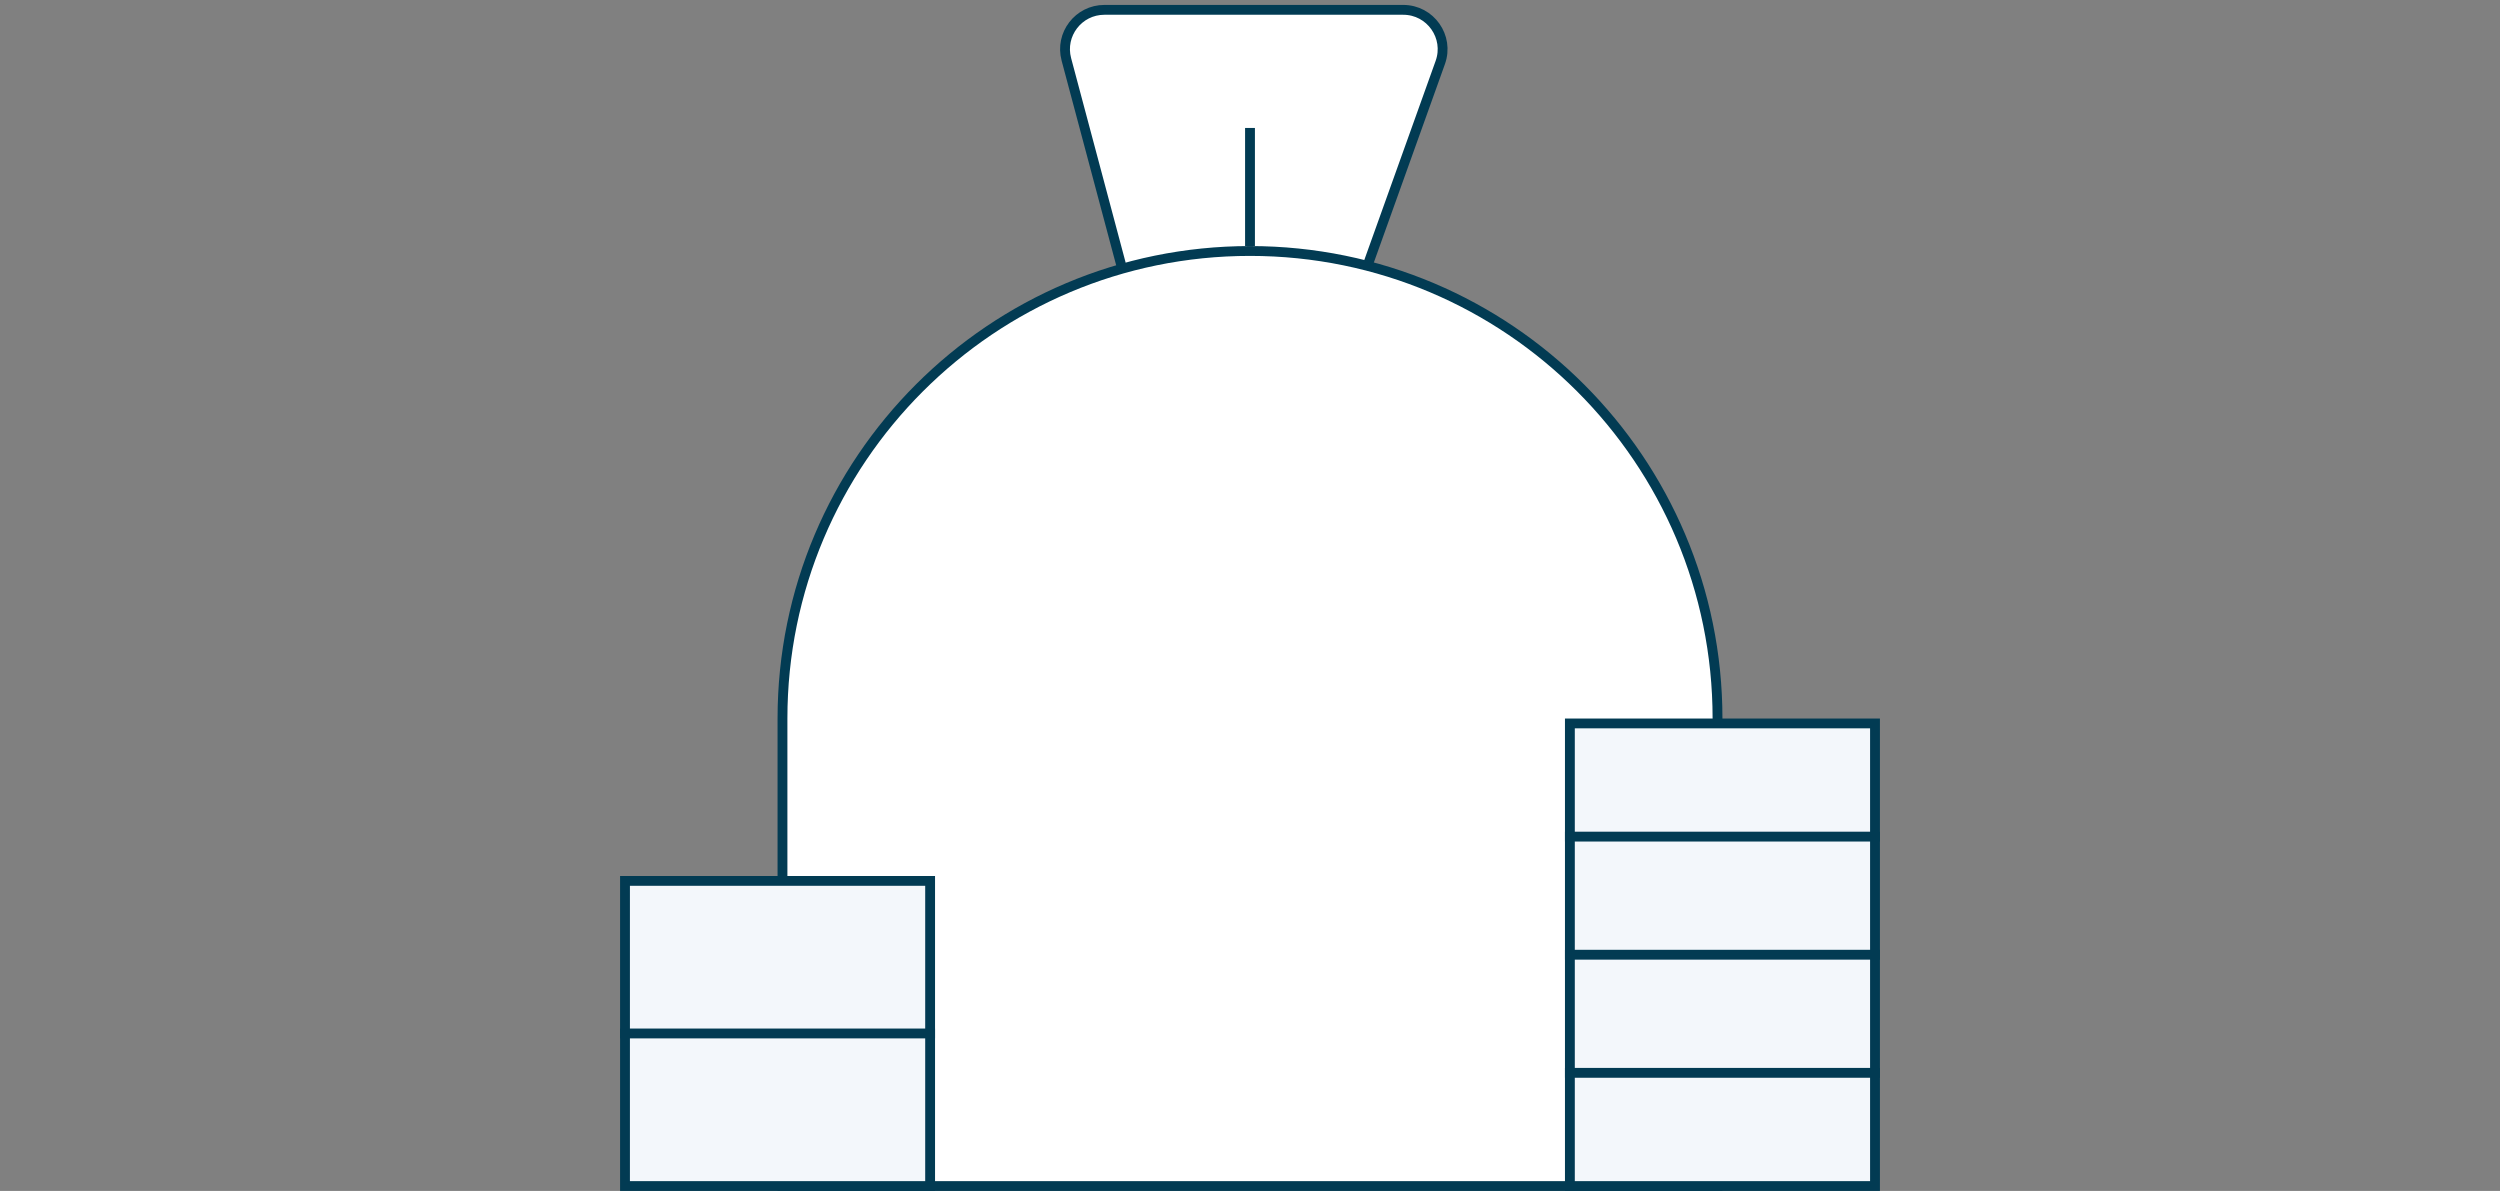
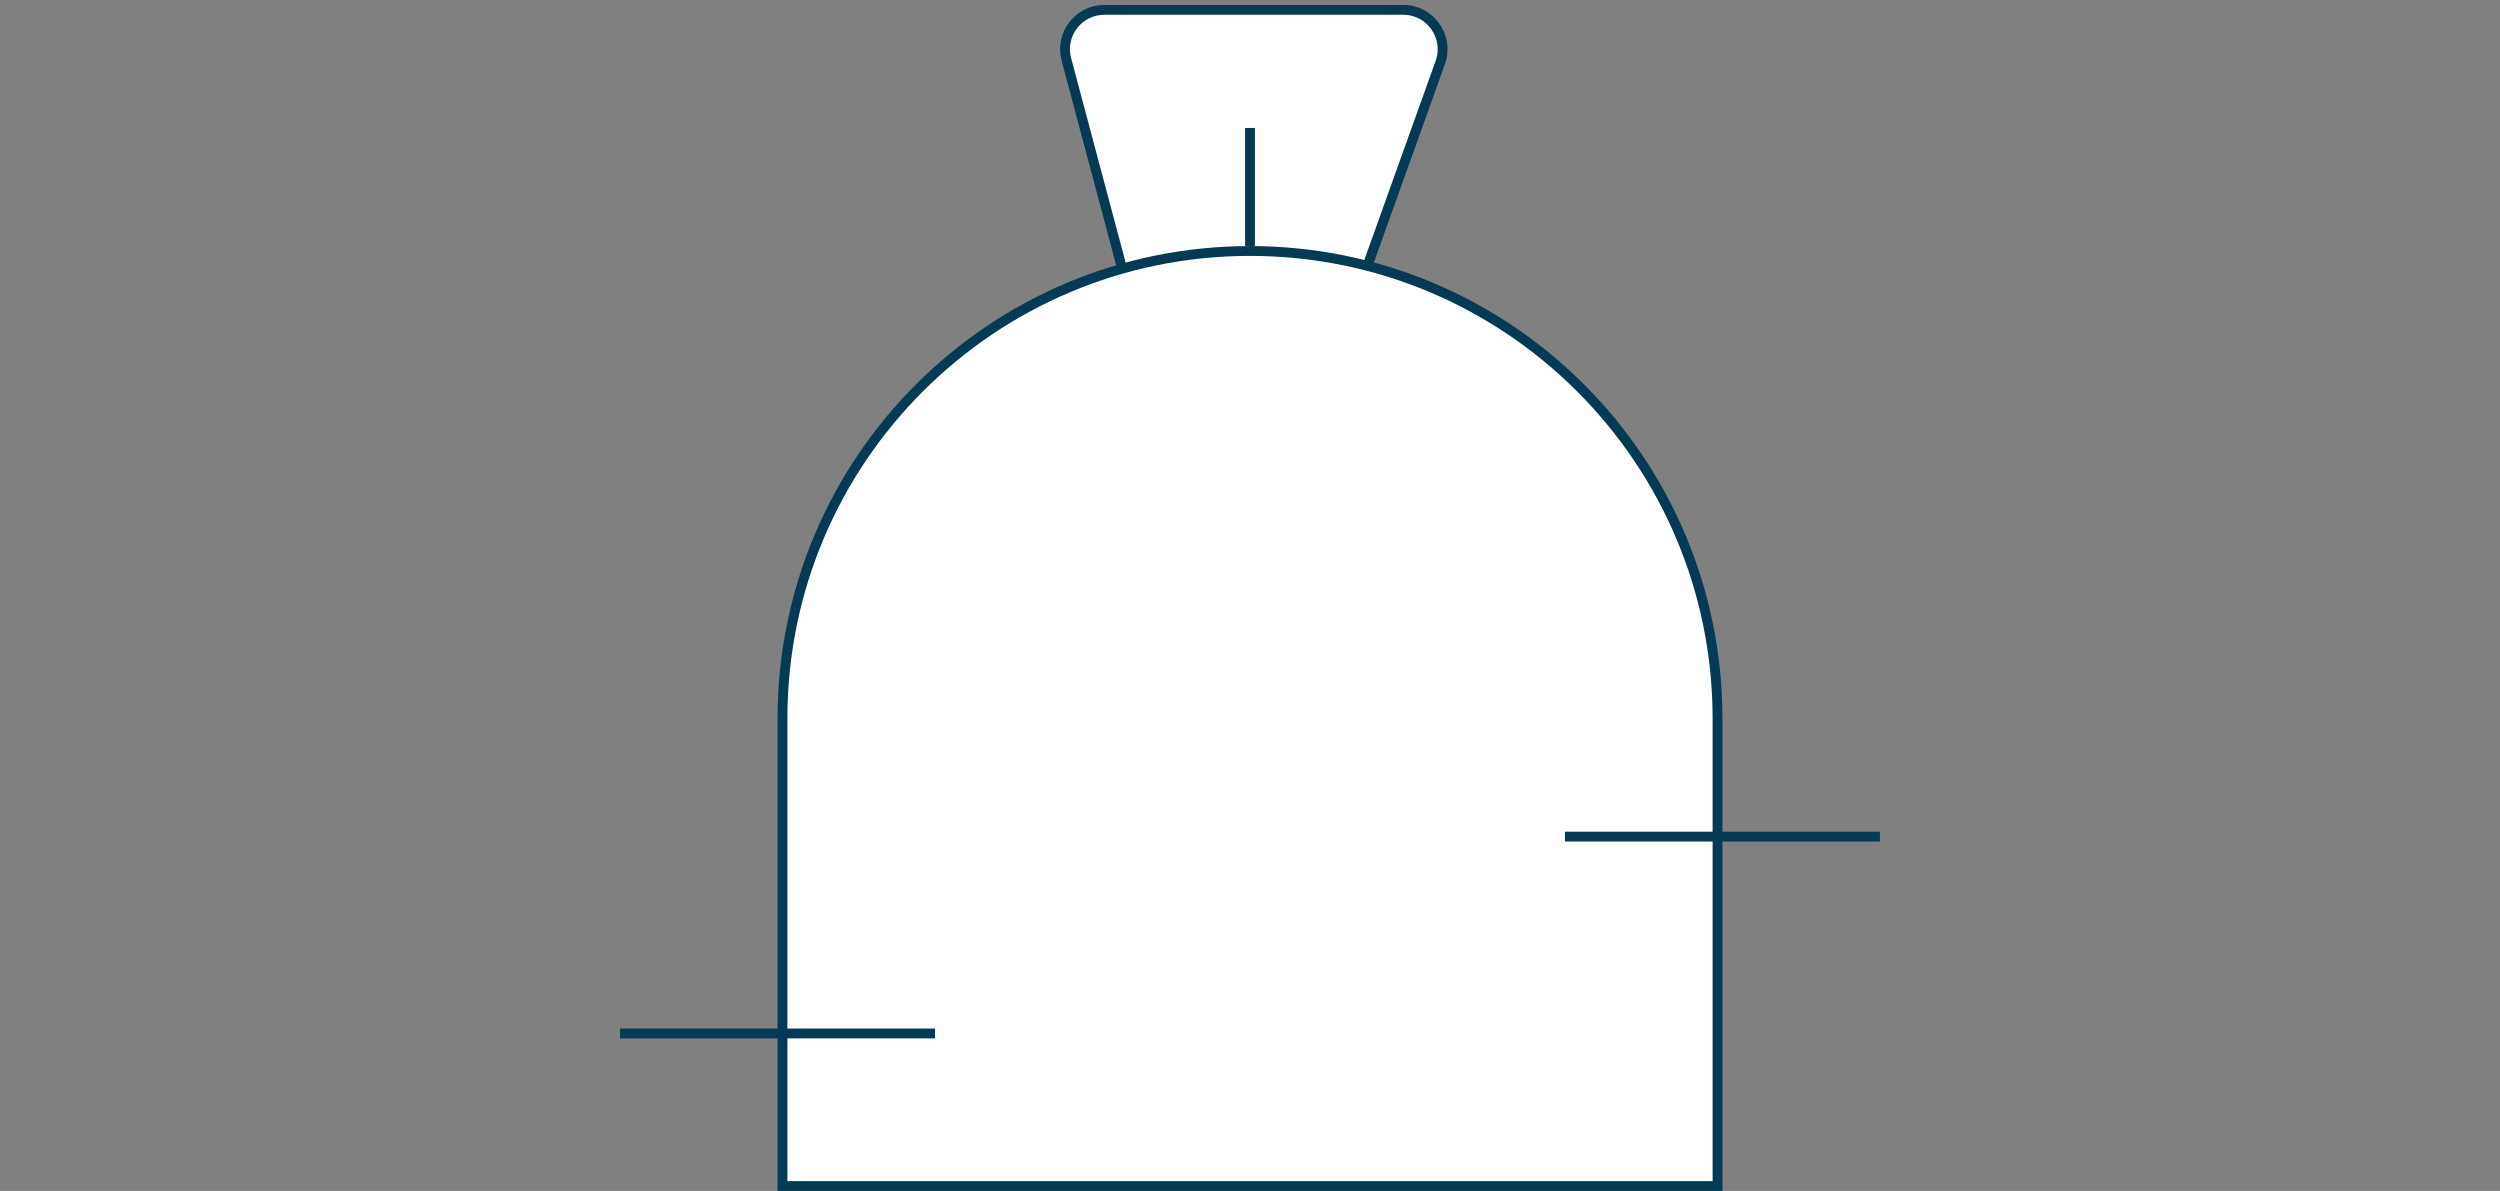
<svg xmlns="http://www.w3.org/2000/svg" width="254" height="121" viewBox="0 0 254 121" fill="none">
  <rect x="0" y="0" width="254" height="121" fill="#808080" stroke="none" />
  <path d="M108.342 6.031L115 31H137.5L146.333 6.349C147.267 3.744 145.336 1 142.568 1H112.206C109.578 1 107.664 3.491 108.342 6.031Z" fill="white" stroke="#023B53" />
  <path d="M79.5 73C79.5 46.767 100.766 25.5 127 25.5C153.234 25.5 174.5 46.767 174.5 73V120.5H79.5V73Z" fill="white" stroke="#023B53" />
  <path d="M127 13L127 25" stroke="#023B53" />
-   <rect x="63.5" y="89.5" width="31" height="31" fill="#F3F7FB" stroke="#023B53" />
-   <rect x="159.5" y="73.5" width="31" height="47" fill="#F3F7FB" stroke="#023B53" />
  <path d="M63 105L95 105" stroke="#023B53" />
-   <path d="M159 109H191" stroke="#023B53" />
-   <path d="M159 97H191" stroke="#023B53" />
  <path d="M159 85H191" stroke="#023B53" />
</svg>